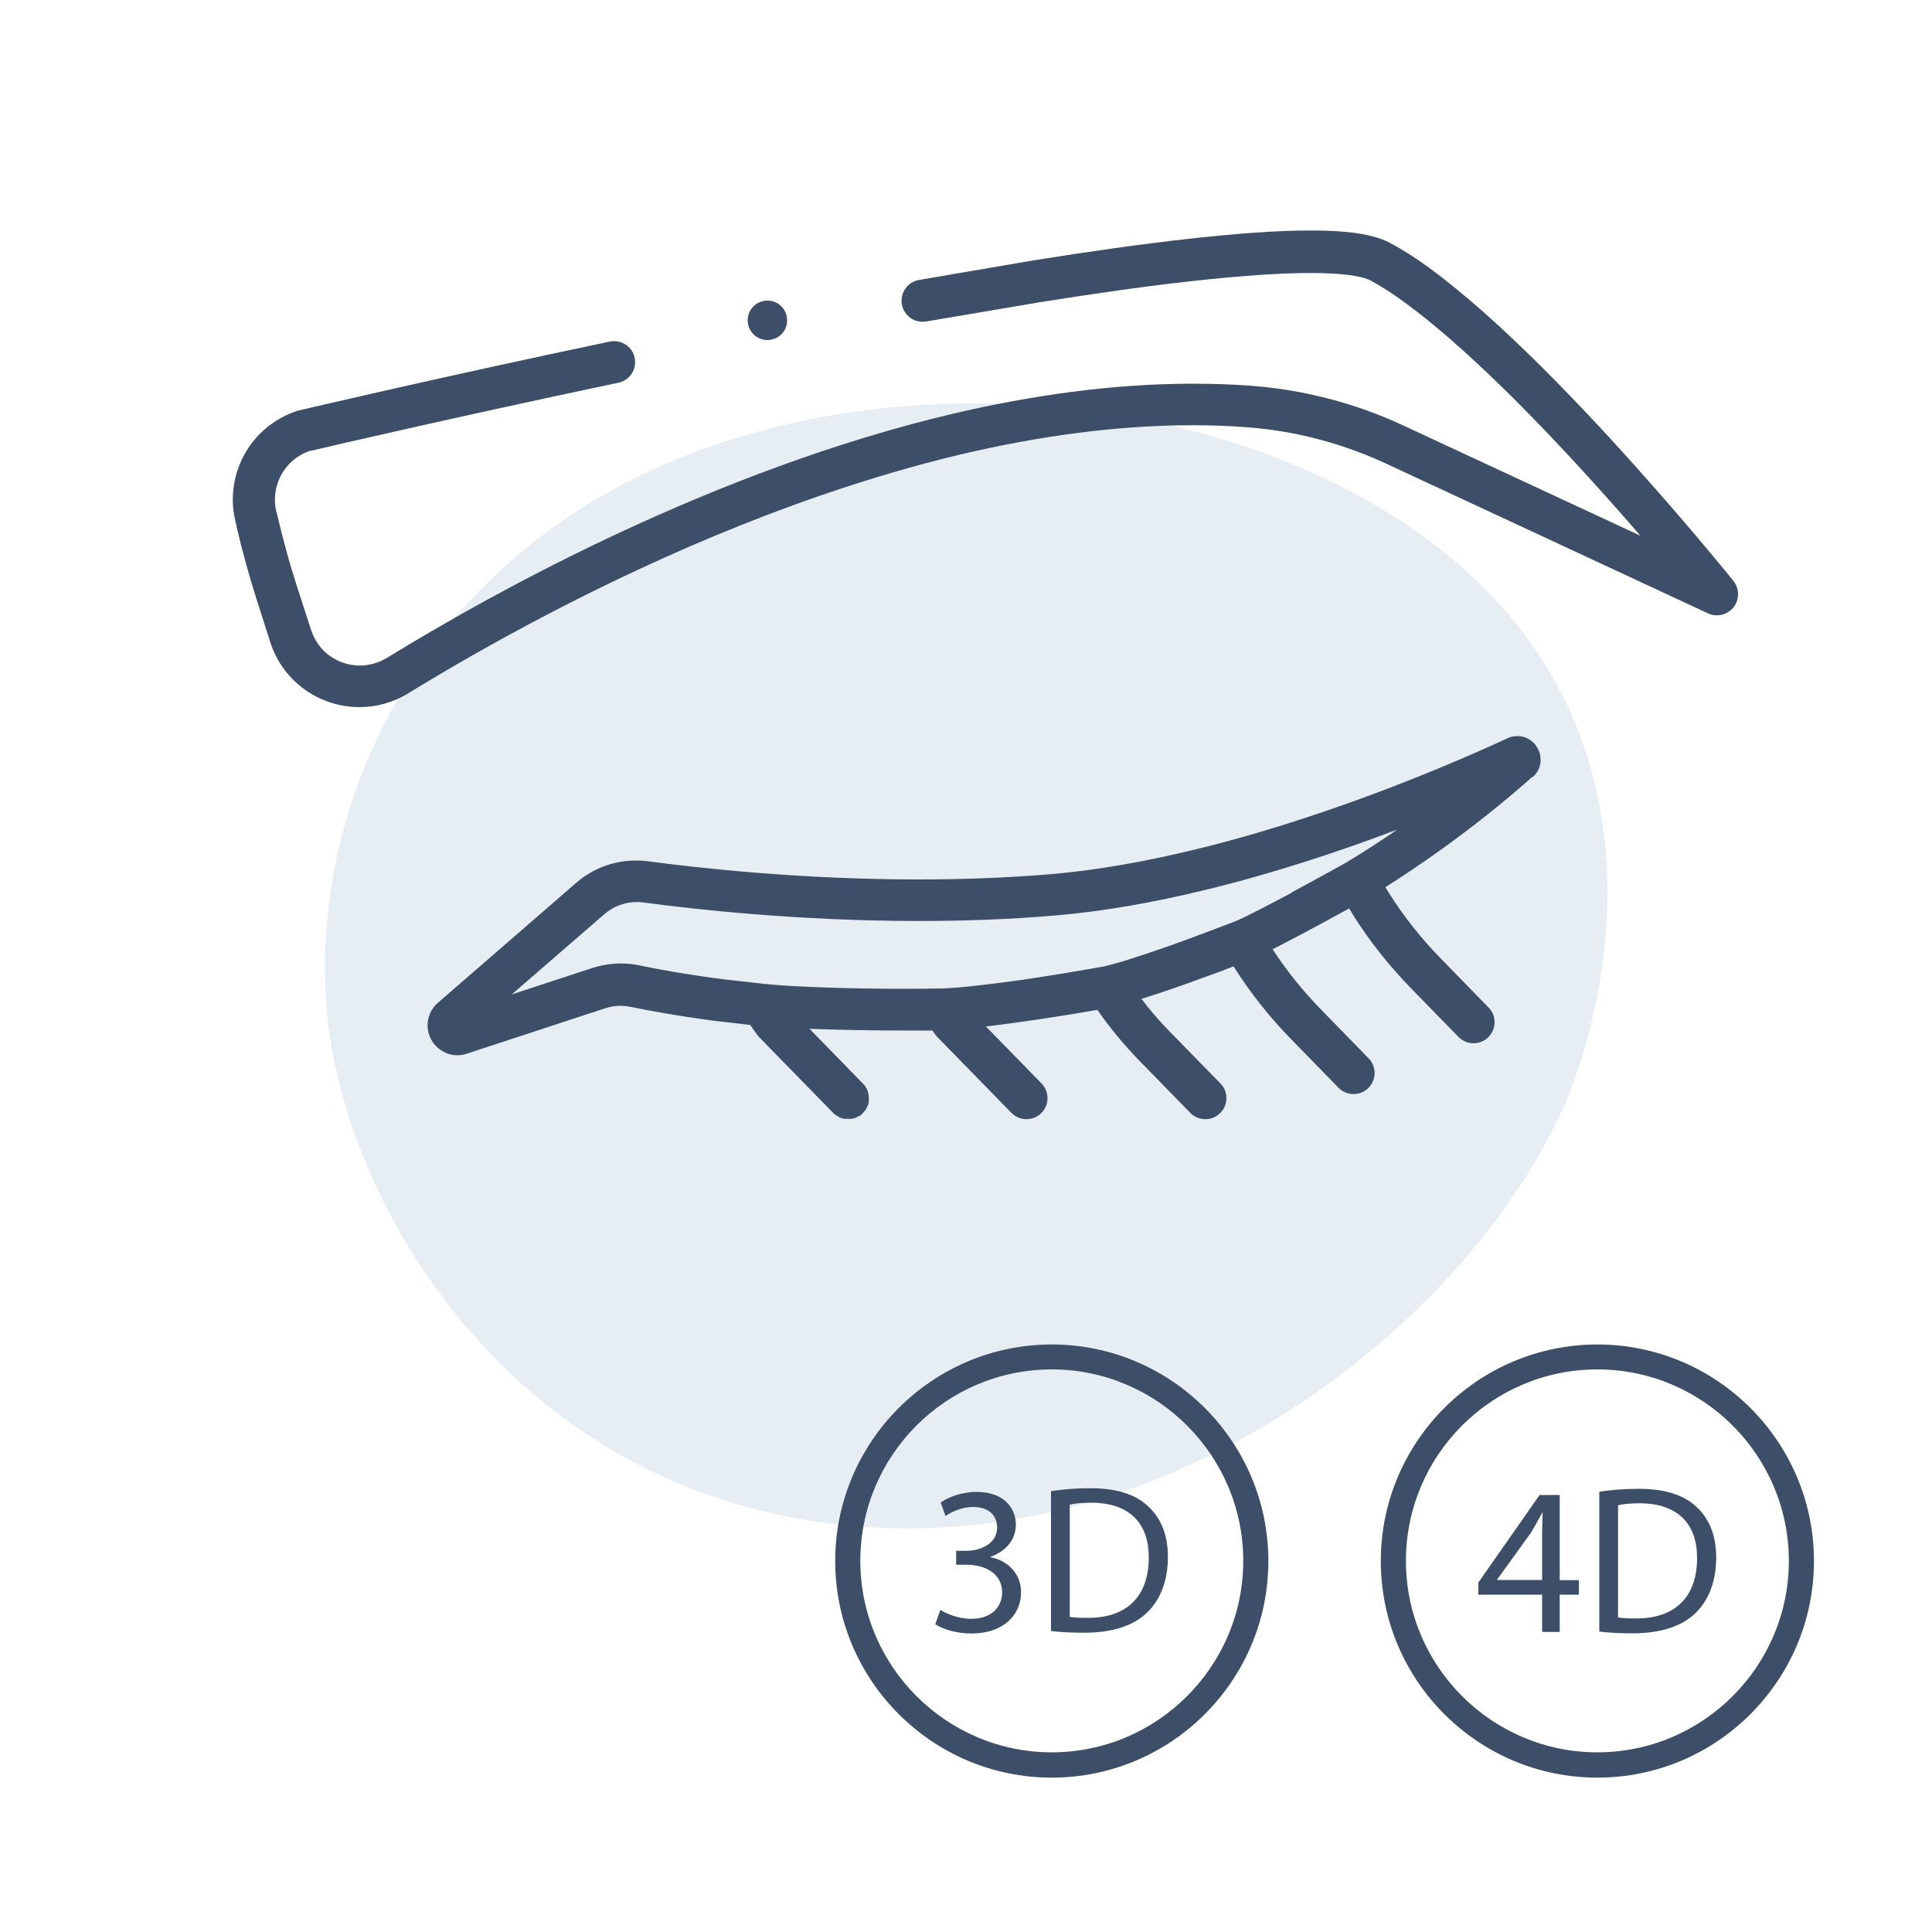
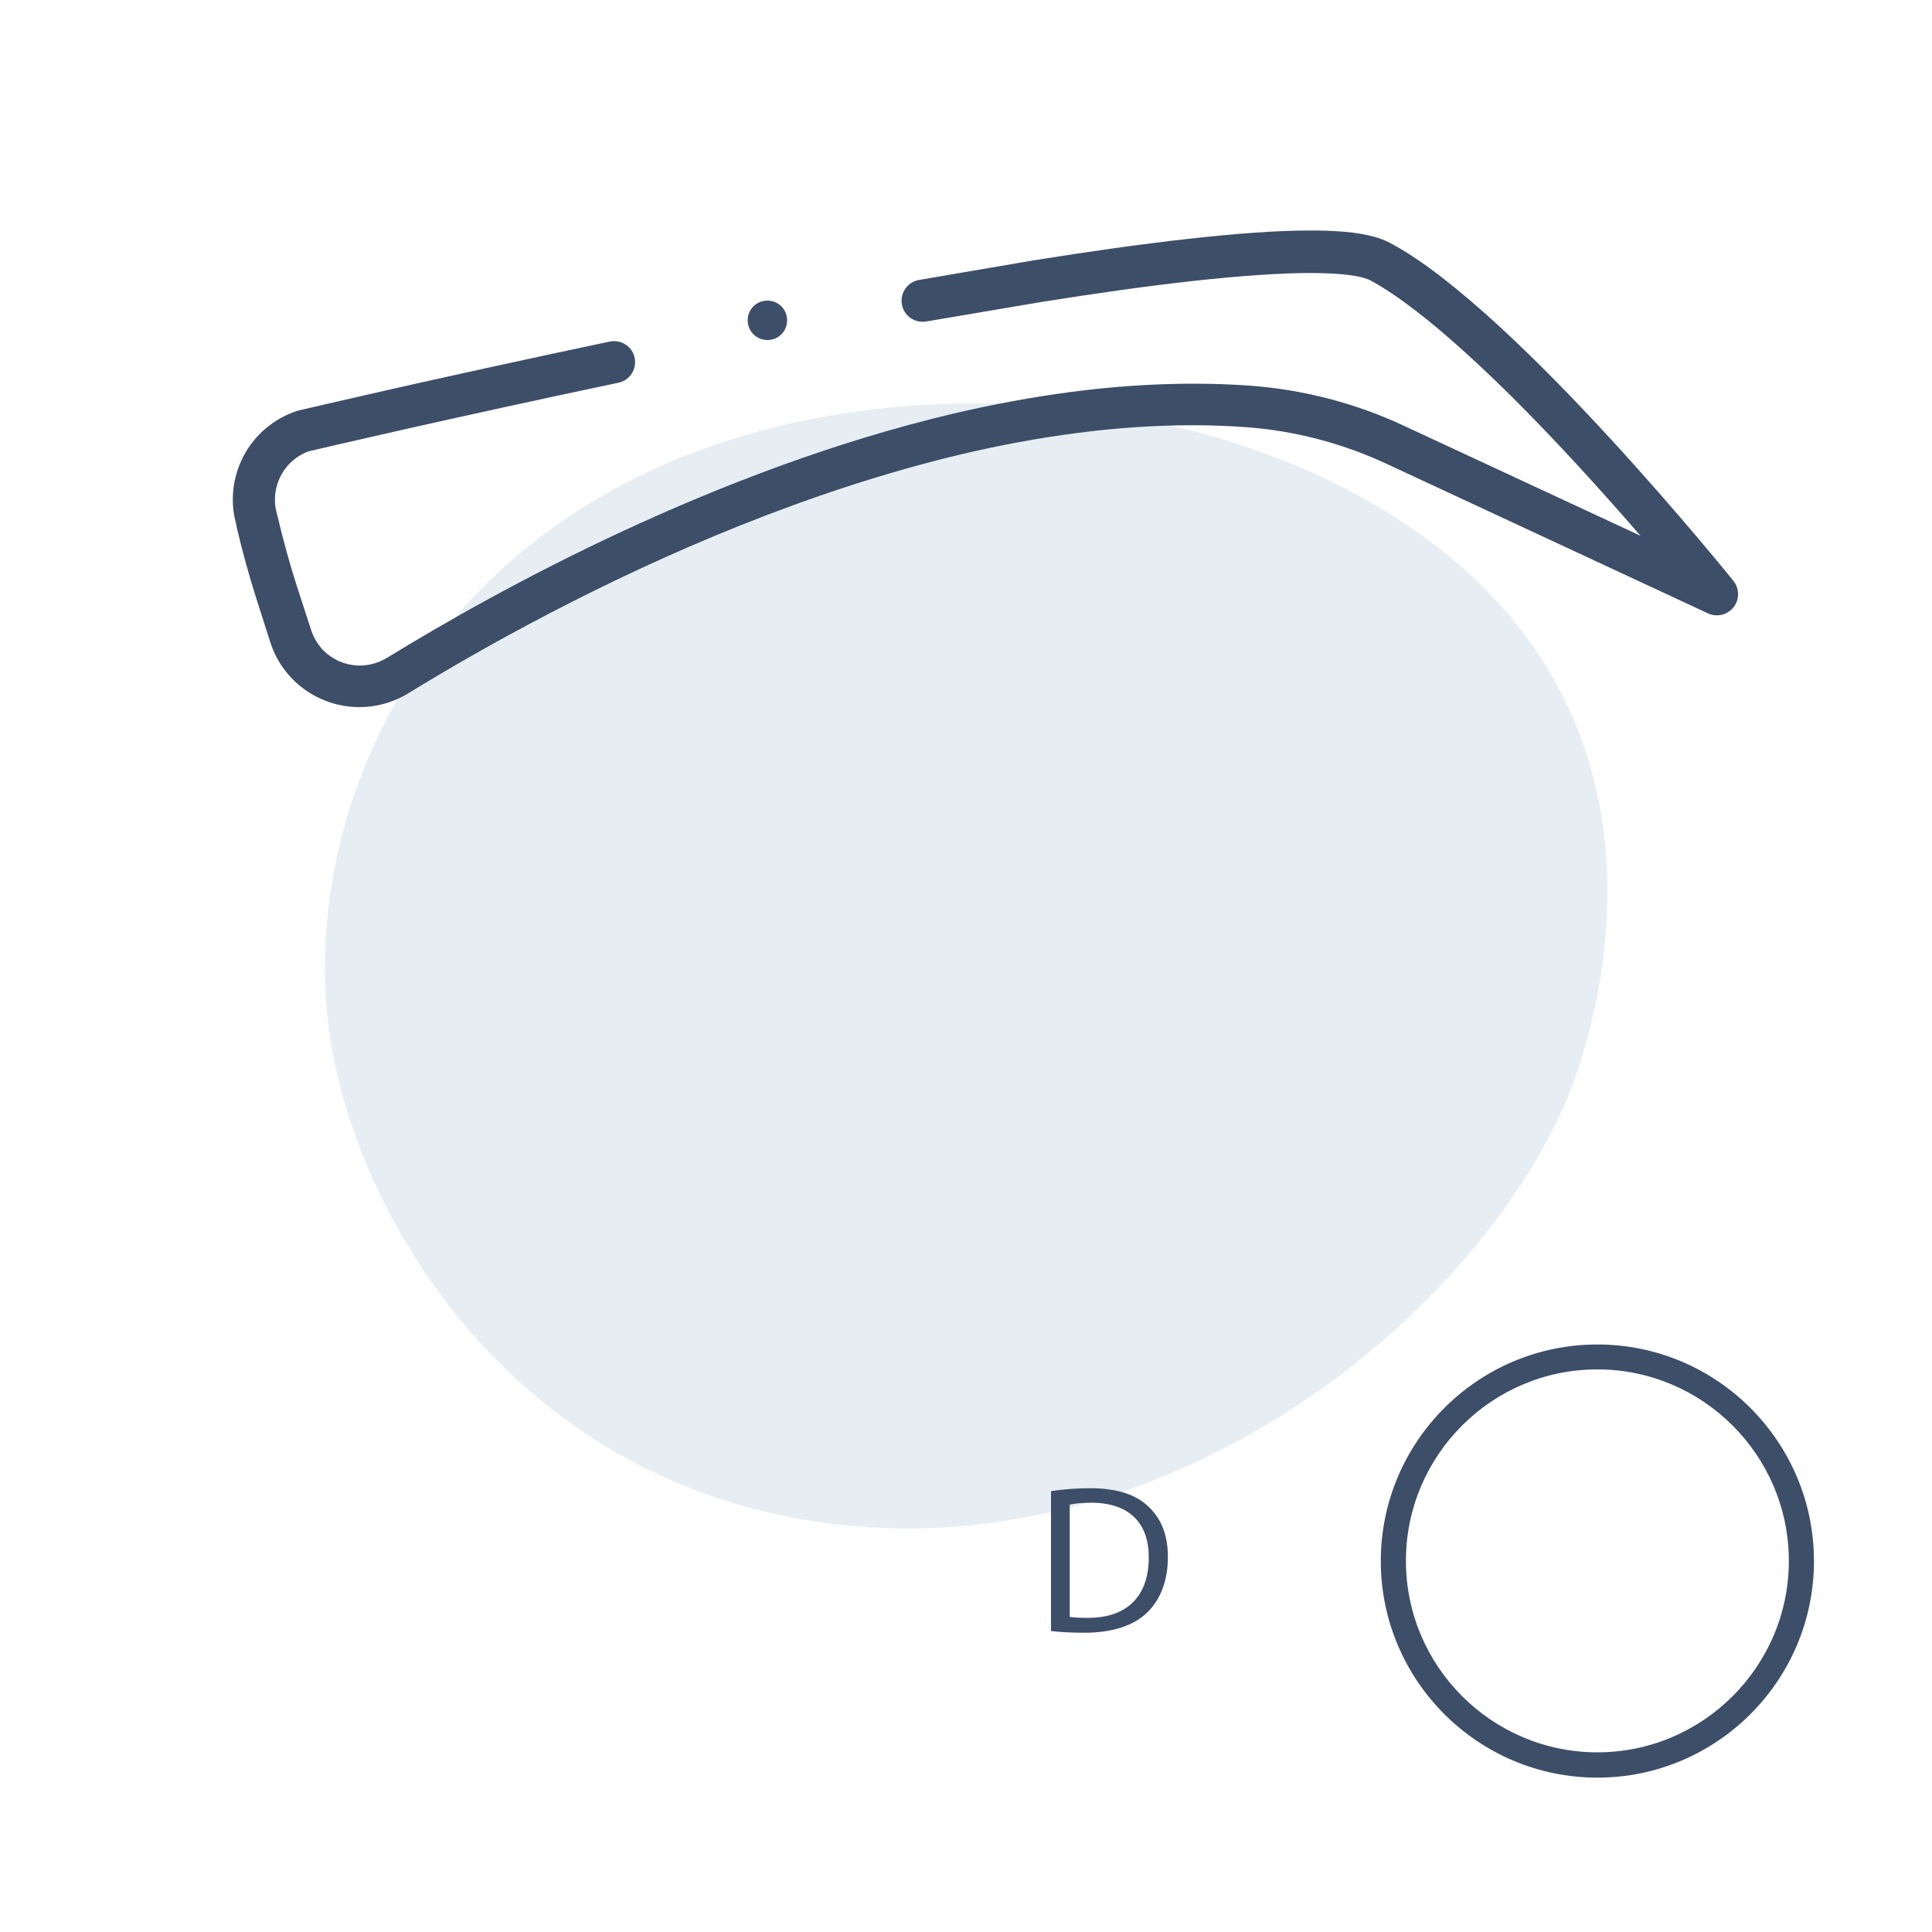
<svg xmlns="http://www.w3.org/2000/svg" id="Layer_1" data-name="Layer 1" viewBox="0 0 100 100">
  <defs>
    <style> .cls-1 { fill: #e6eef4; } .cls-1, .cls-2 { stroke-width: 0px; } .cls-3 { filter: url(#drop-shadow-15); } .cls-4 { filter: url(#drop-shadow-13); } .cls-2 { fill: #3d4e69; } </style>
    <filter id="drop-shadow-13" filterUnits="userSpaceOnUse">
      <feOffset dx="1" dy="1" />
      <feGaussianBlur result="blur" stdDeviation="1" />
      <feFlood flood-color="#000" flood-opacity=".15" />
      <feComposite in2="blur" operator="in" />
      <feComposite in="SourceGraphic" />
    </filter>
    <filter id="drop-shadow-15" filterUnits="userSpaceOnUse">
      <feOffset dx="1" dy="1" />
      <feGaussianBlur result="blur-2" stdDeviation="1" />
      <feFlood flood-color="#000" flood-opacity=".15" />
      <feComposite in2="blur-2" operator="in" />
      <feComposite in="SourceGraphic" />
    </filter>
  </defs>
  <path class="cls-1" d="M38.69,22.49c11.12-3.21,24.86-1.61,34.23,4.75,15.96,10.83,8.74,28.38,8.11,29.83-5.03,11.56-21.11,24.31-38.73,21.7-15.77-2.34-23.81-15.66-25.22-25.09-1.65-11.01,4.33-26.2,21.62-31.19Z" />
  <g id="NewGroup0-16" class="cls-4">
    <g>
      <path class="cls-2" d="M11.23,26.2c.3,1.29.65,2.56,1.05,3.82l.71,2.22c.33,1.04.99,1.89,1.81,2.47.82.58,1.8.89,2.81.89.86,0,1.73-.23,2.53-.72,3.78-2.32,9.96-5.8,17.19-8.69,3.61-1.44,7.48-2.74,11.44-3.68,3.96-.93,8-1.5,11.95-1.5.93,0,1.85.03,2.77.1,2.5.18,4.94.82,7.22,1.87l16.7,7.77c.46.21,1,.08,1.32-.32.31-.4.31-.96,0-1.35,0-.01-2.8-3.48-6.4-7.4-1.8-1.96-3.8-4.02-5.77-5.83-.98-.9-1.96-1.74-2.9-2.47-.94-.73-1.85-1.35-2.72-1.81-.26-.14-.54-.24-.83-.32-.44-.12-.93-.2-1.48-.25-.55-.05-1.15-.07-1.81-.07-1.74,0-3.87.16-6.29.43-2.42.27-5.13.65-7.99,1.11h-.01s-5.96,1.02-5.96,1.02c-.59.1-.99.66-.89,1.26.1.59.66.99,1.26.89l5.96-1.01c2.83-.45,5.51-.83,7.88-1.09,2.37-.26,4.45-.41,6.05-.41.81,0,1.5.04,2.04.11.27.04.49.08.67.13.18.05.31.1.38.14.72.38,1.54.94,2.42,1.62,1.54,1.19,3.24,2.75,4.92,4.41,2.45,2.44,4.84,5.1,6.65,7.19l-12.26-5.7c-2.51-1.17-5.21-1.87-7.98-2.07-.97-.07-1.95-.1-2.92-.1-4.16,0-8.37.6-12.45,1.56-6.13,1.45-11.99,3.72-17.06,6.07-5.06,2.35-9.31,4.78-12.21,6.56-.45.27-.92.39-1.39.4-.55,0-1.1-.17-1.55-.49-.23-.16-.43-.35-.59-.58-.17-.23-.3-.48-.4-.78l-.72-2.22c-.39-1.2-.72-2.42-1.01-3.64l-.07-.28h0c-.05-.2-.07-.4-.07-.6,0-.56.18-1.1.49-1.54.31-.44.75-.78,1.28-.97,0,0,0,0,.02,0,.8-.19,7.49-1.75,15.99-3.54.59-.12.96-.7.84-1.29-.12-.59-.7-.96-1.29-.84h0c-9.09,1.91-16.11,3.57-16.12,3.57-.04.01-.06.01-.1.03-1,.34-1.83.98-2.4,1.78-.57.81-.89,1.78-.89,2.8,0,.36.04.73.13,1.1l.07.28h0Z" />
      <polygon class="cls-2" points="77.01 37.21 77.01 37.21 77.02 37.21 77.01 37.21 77.01 37.21" />
-       <path class="cls-2" d="M65.85,45.21c-.56.3-1.13.6-1.64.86-.5.26-.95.48-1.28.62-.81.31-2.09.8-3.38,1.26-.65.23-1.31.45-1.9.64-.58.19-1.11.34-1.5.43-1.1.2-2.66.46-4.2.69-.78.11-1.55.21-2.26.29-.7.08-1.33.14-1.83.16-.58.01-1.24.02-1.94.02-1.28,0-2.7-.02-4-.06-.65-.02-1.27-.05-1.84-.08-.56-.03-1.06-.07-1.48-.11l-2.22-.25c-1.92-.25-3.41-.53-4.28-.71-.32-.07-.64-.1-.96-.1-.5,0-.99.08-1.47.23l-4.18,1.37,4.8-4.16c.46-.4,1.06-.62,1.66-.62.11,0,.23,0,.34.02,2.6.35,8.02.96,14.28.96,2.29,0,4.69-.08,7.11-.29,2.53-.22,5.12-.69,7.63-1.3,3.65-.88,7.13-2.05,10.01-3.14-.8.55-1.67,1.12-2.6,1.68-.64.36-1.74.97-2.86,1.57h0ZM78.34,39.22h0c.12-.11.23-.25.3-.41.07-.16.11-.33.1-.49,0-.17-.03-.32-.09-.46-.09-.21-.22-.39-.41-.53-.09-.07-.2-.13-.32-.17-.12-.04-.25-.06-.39-.06-.18,0-.36.04-.52.12-1.47.68-4.96,2.24-9.28,3.72-2.16.74-4.53,1.47-6.96,2.05-2.43.59-4.91,1.04-7.3,1.25-2.34.2-4.69.28-6.93.28-6.11,0-11.45-.6-13.99-.94-.21-.03-.42-.04-.63-.04-1.13,0-2.23.4-3.09,1.15l-7.16,6.21c-.17.15-.31.33-.4.53-.09.2-.14.42-.14.63,0,.21.04.4.11.58.11.27.28.5.53.68.12.09.26.16.41.22.15.05.32.08.49.08.17,0,.33-.03.49-.08h0s7.16-2.35,7.16-2.35c.26-.08.52-.13.79-.13.17,0,.34.02.51.05.92.19,2.47.48,4.45.74h.02s1.74.2,1.74.2c.12.17.24.34.36.51.03.04.07.09.1.12l3.84,3.93s0,0,0,0c.01.01.02.02.04.04.01.01.02.02.04.03s.03.02.04.03c.02.01.03.02.05.03.01,0,.02.02.03.02.03.02.06.03.08.05,0,0,0,0,0,0h0,0s0,0,0,0c.04.02.07.03.11.05.02,0,.03.01.05.02.02,0,.04.01.07.02.02,0,.04,0,.06.01.02,0,.04,0,.05,0,.05,0,.09,0,.14,0,.01,0,.02,0,.04,0,.02,0,.04,0,.07,0,.02,0,.04,0,.06,0,.02,0,.04,0,.06-.01.02,0,.05-.01.07-.02.02,0,.03,0,.04-.01,0,0,0,0,.01,0,.03-.01.07-.02.1-.04,0,0,.01,0,.02-.01.03-.01.06-.03.09-.05,0,0,.01,0,.02,0,0,0,.02-.01.03-.02.02-.01.04-.03.06-.04.02-.01.03-.02.04-.04.02-.02.04-.03.05-.05.02-.02.04-.04.06-.06.02-.02.03-.04.05-.06.01-.01.02-.03.03-.04.01-.02.03-.04.04-.06,0-.02.02-.03.03-.05,0,0,0-.01.01-.02,0-.02.01-.03.02-.05,0-.01.01-.03.02-.04.01-.04.03-.07.04-.11,0-.02,0-.03.01-.05,0-.02.01-.05.01-.07,0-.02,0-.04,0-.06,0-.02,0-.05,0-.07,0-.01,0-.02,0-.04h0s0,0,0,0c0-.12-.02-.23-.05-.34-.05-.16-.14-.3-.26-.42h0s-2.76-2.83-2.76-2.83c1.56.06,3.34.09,4.94.09.5,0,.98,0,1.42,0,.05.07.1.14.15.21.03.04.07.09.1.12l3.84,3.93c.42.43,1.11.44,1.54.02.43-.42.44-1.11.02-1.54h0l-2.88-2.95c1.88-.22,4.12-.57,5.77-.86.65.94,1.39,1.82,2.18,2.64l2.63,2.69c.42.43,1.11.44,1.54.02.43-.42.44-1.11.02-1.54h0l-2.63-2.69c-.52-.53-1.01-1.1-1.46-1.69.05-.02.11-.03.17-.05.94-.3,1.99-.66,2.96-1.02.59-.21,1.15-.42,1.64-.61.87,1.38,1.88,2.65,3.01,3.8l2.42,2.48c.42.43,1.11.44,1.54.02.43-.42.44-1.11.02-1.54h0l-2.42-2.48c-.95-.97-1.81-2.03-2.55-3.17.09-.05.19-.09.28-.14.8-.41,1.7-.89,2.53-1.34.41-.22.8-.44,1.15-.63.06.1.13.21.19.31h0s.01.02.01.02h0c.87,1.39,1.9,2.67,3.04,3.84l2.42,2.48c.42.43,1.11.44,1.54.02.43-.42.44-1.11.02-1.54h0l-2.42-2.48c-1.04-1.06-1.97-2.22-2.75-3.47h0s-.01-.02-.01-.02h0c-.05-.09-.11-.17-.16-.26,3.72-2.36,6.42-4.65,7.6-5.71h0Z" />
      <path class="cls-2" d="M37.7,15.58c0,.56.45,1.02,1.02,1.02s1.02-.45,1.02-1.02-.45-1.02-1.02-1.02-1.02.45-1.02,1.02h0Z" />
    </g>
  </g>
  <g class="cls-3">
    <g>
      <g>
-         <path class="cls-2" d="M47.69,82.34c.27.17.91.45,1.57.45,1.23,0,1.62-.79,1.61-1.38-.01-.99-.91-1.42-1.84-1.42h-.54v-.72h.54c.7,0,1.58-.36,1.58-1.2,0-.57-.36-1.07-1.25-1.07-.57,0-1.11.25-1.42.47l-.25-.7c.37-.27,1.09-.55,1.86-.55,1.4,0,2.03.83,2.03,1.69,0,.73-.44,1.35-1.31,1.67v.02c.87.17,1.58.83,1.58,1.82,0,1.14-.88,2.13-2.59,2.13-.8,0-1.5-.25-1.85-.48l.26-.74Z" />
        <path class="cls-2" d="M53.41,76.18c.58-.09,1.27-.15,2.02-.15,1.37,0,2.34.32,2.98.92.66.6,1.04,1.45,1.04,2.64s-.37,2.19-1.06,2.86c-.69.69-1.82,1.06-3.26,1.06-.68,0-1.25-.03-1.73-.09v-7.24ZM54.36,82.69c.24.04.59.05.96.05,2.03,0,3.14-1.14,3.14-3.12.01-1.74-.97-2.84-2.98-2.84-.49,0-.86.04-1.11.1v5.81Z" />
      </g>
-       <path class="cls-2" d="M53.44,91.01c-6.18,0-11.21-5.03-11.21-11.21s5.03-11.21,11.21-11.21,11.21,5.03,11.21,11.21-5.03,11.21-11.21,11.21ZM53.44,69.88c-5.47,0-9.91,4.45-9.91,9.91s4.45,9.91,9.91,9.91,9.91-4.45,9.91-9.91-4.45-9.91-9.91-9.91Z" />
    </g>
    <g>
      <g>
-         <path class="cls-2" d="M78.82,83.47v-1.93h-3.3v-.63l3.17-4.53h1.04v4.41h.99v.75h-.99v1.93h-.91ZM78.82,80.78v-2.37c0-.37.01-.74.03-1.11h-.03c-.22.42-.39.72-.59,1.05l-1.74,2.41v.02h2.33Z" />
-         <path class="cls-2" d="M81.79,76.21c.58-.09,1.27-.15,2.02-.15,1.37,0,2.34.32,2.98.92.66.6,1.04,1.45,1.04,2.64s-.37,2.19-1.06,2.86c-.69.69-1.82,1.06-3.26,1.06-.68,0-1.25-.03-1.73-.09v-7.24ZM82.74,82.72c.24.04.59.05.96.05,2.03,0,3.14-1.14,3.14-3.12.01-1.74-.97-2.84-2.98-2.84-.49,0-.86.04-1.11.1v5.81Z" />
-       </g>
+         </g>
      <path class="cls-2" d="M81.68,91.01c-6.18,0-11.21-5.03-11.21-11.21s5.03-11.21,11.21-11.21,11.21,5.03,11.21,11.21-5.03,11.21-11.21,11.21ZM81.68,69.88c-5.47,0-9.91,4.45-9.91,9.91s4.45,9.91,9.91,9.91,9.91-4.45,9.91-9.91-4.45-9.91-9.91-9.91Z" />
    </g>
  </g>
</svg>